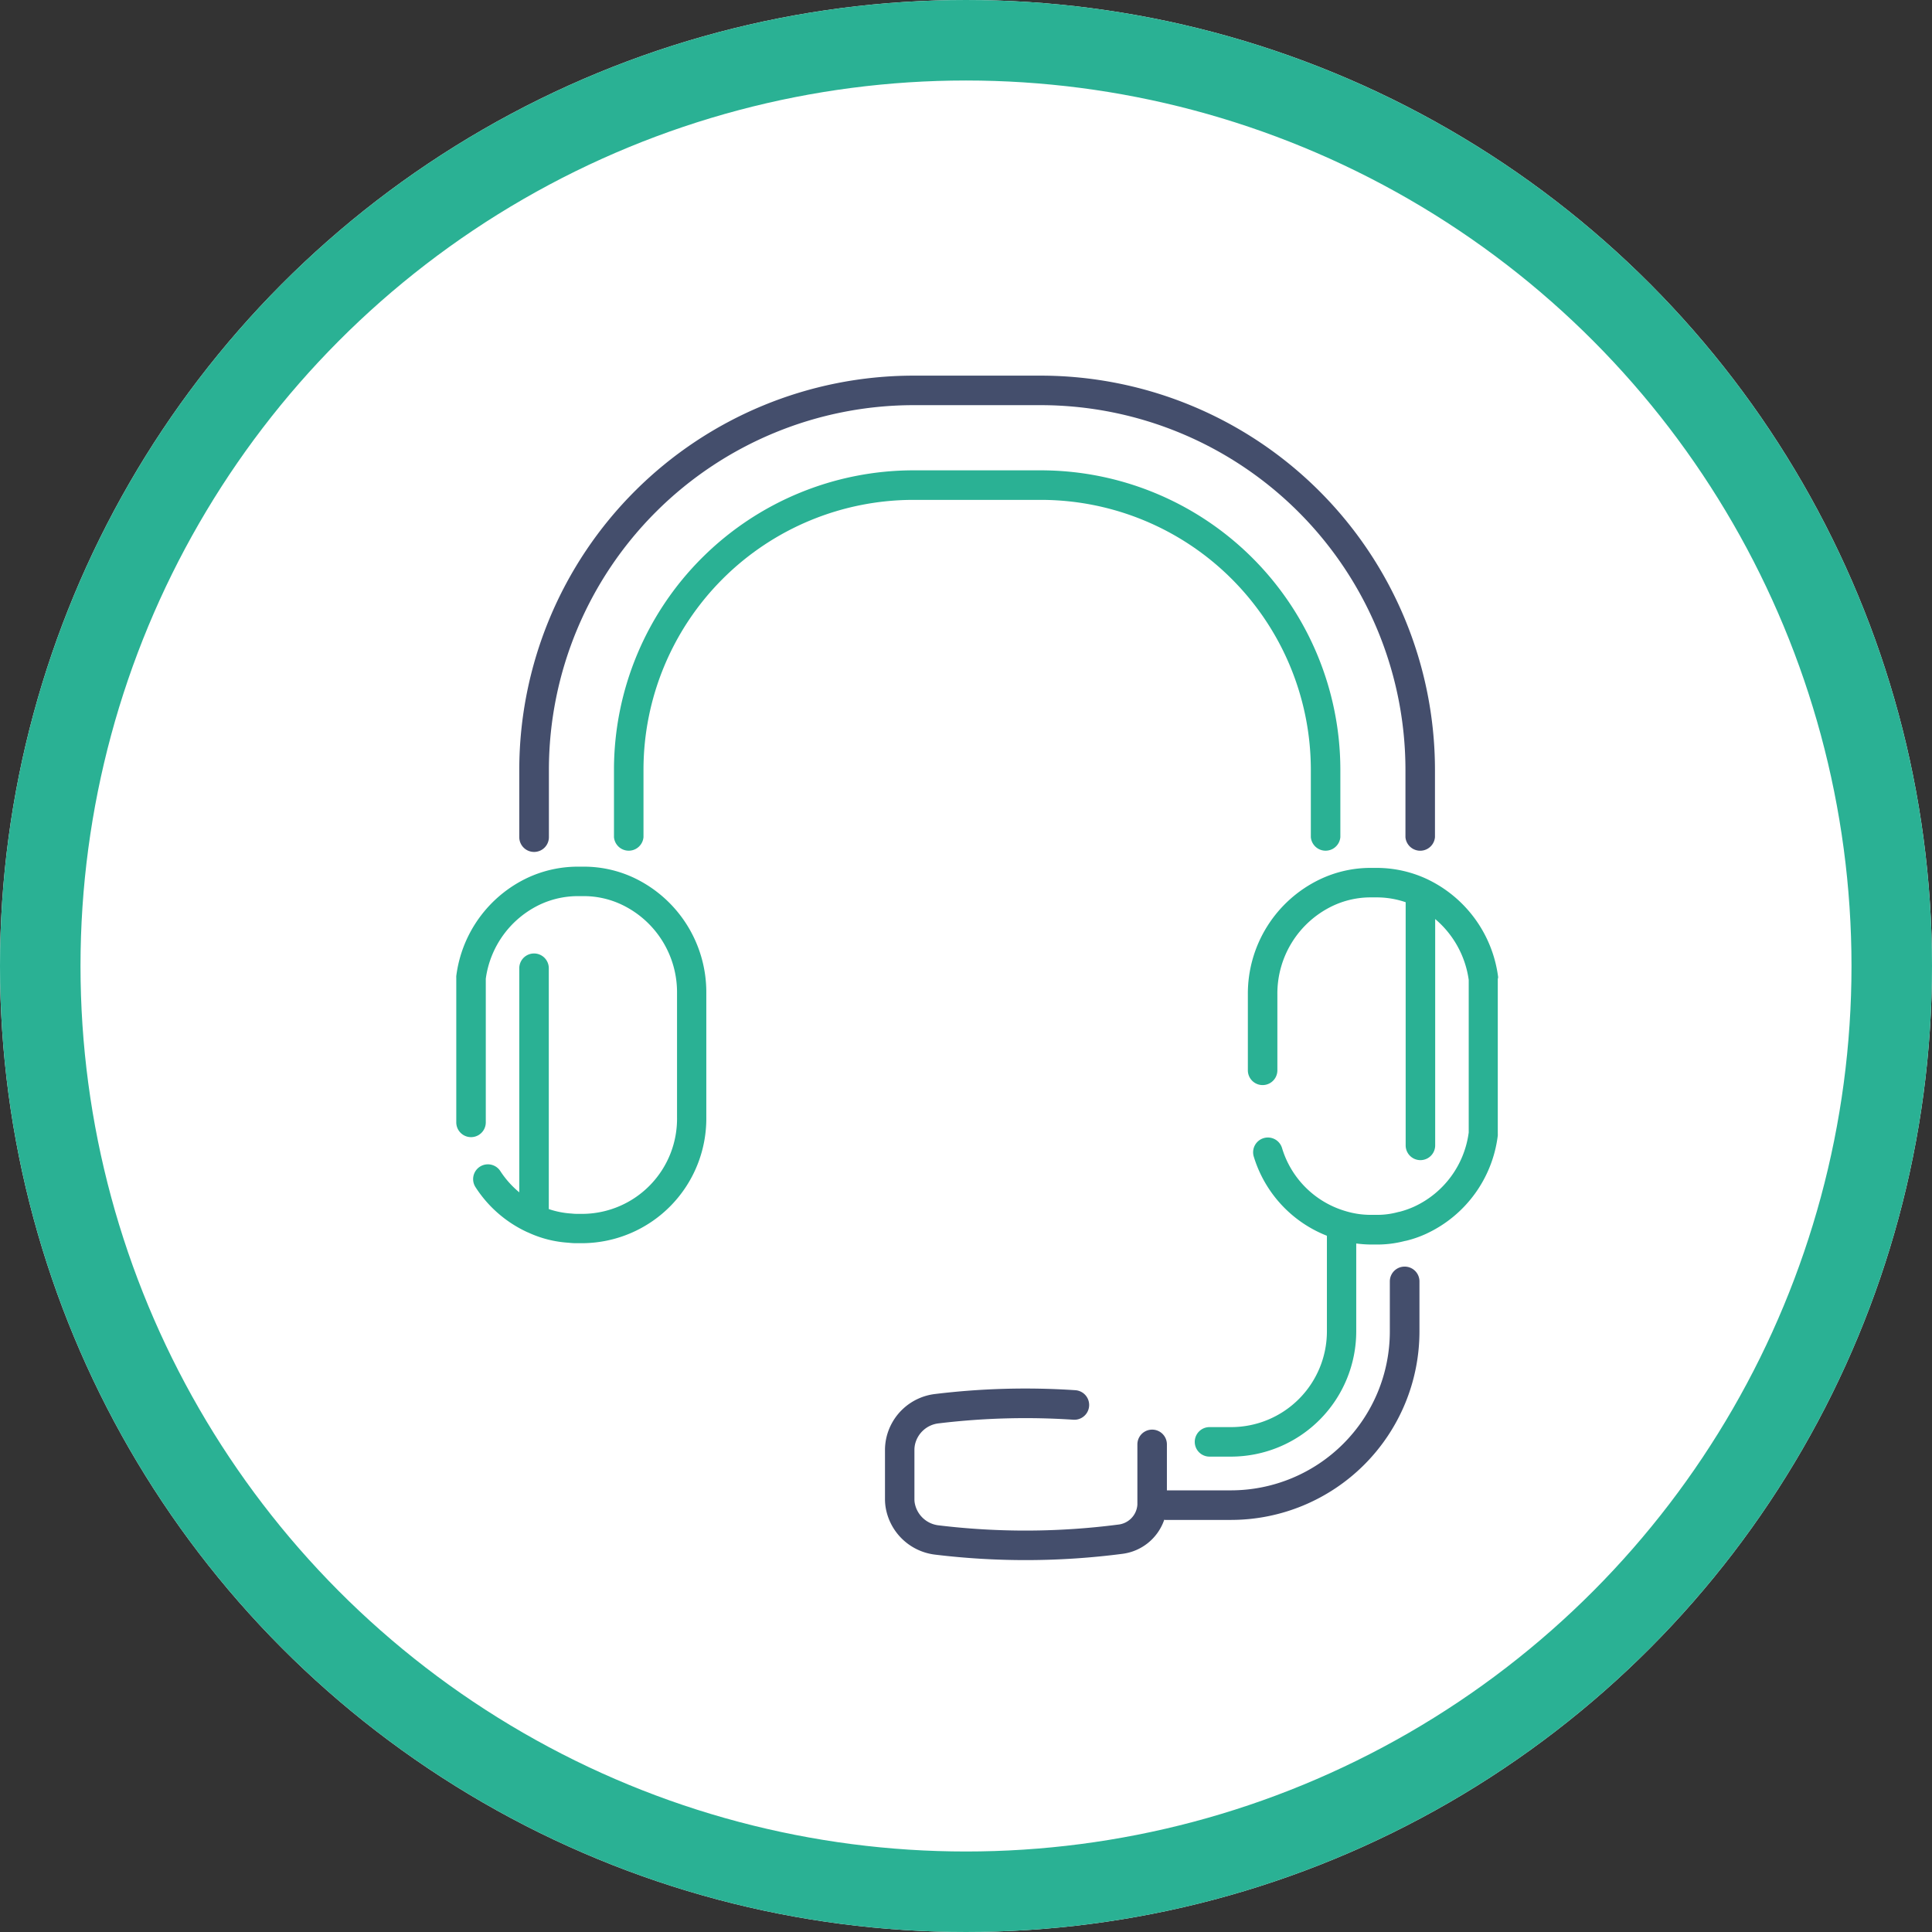
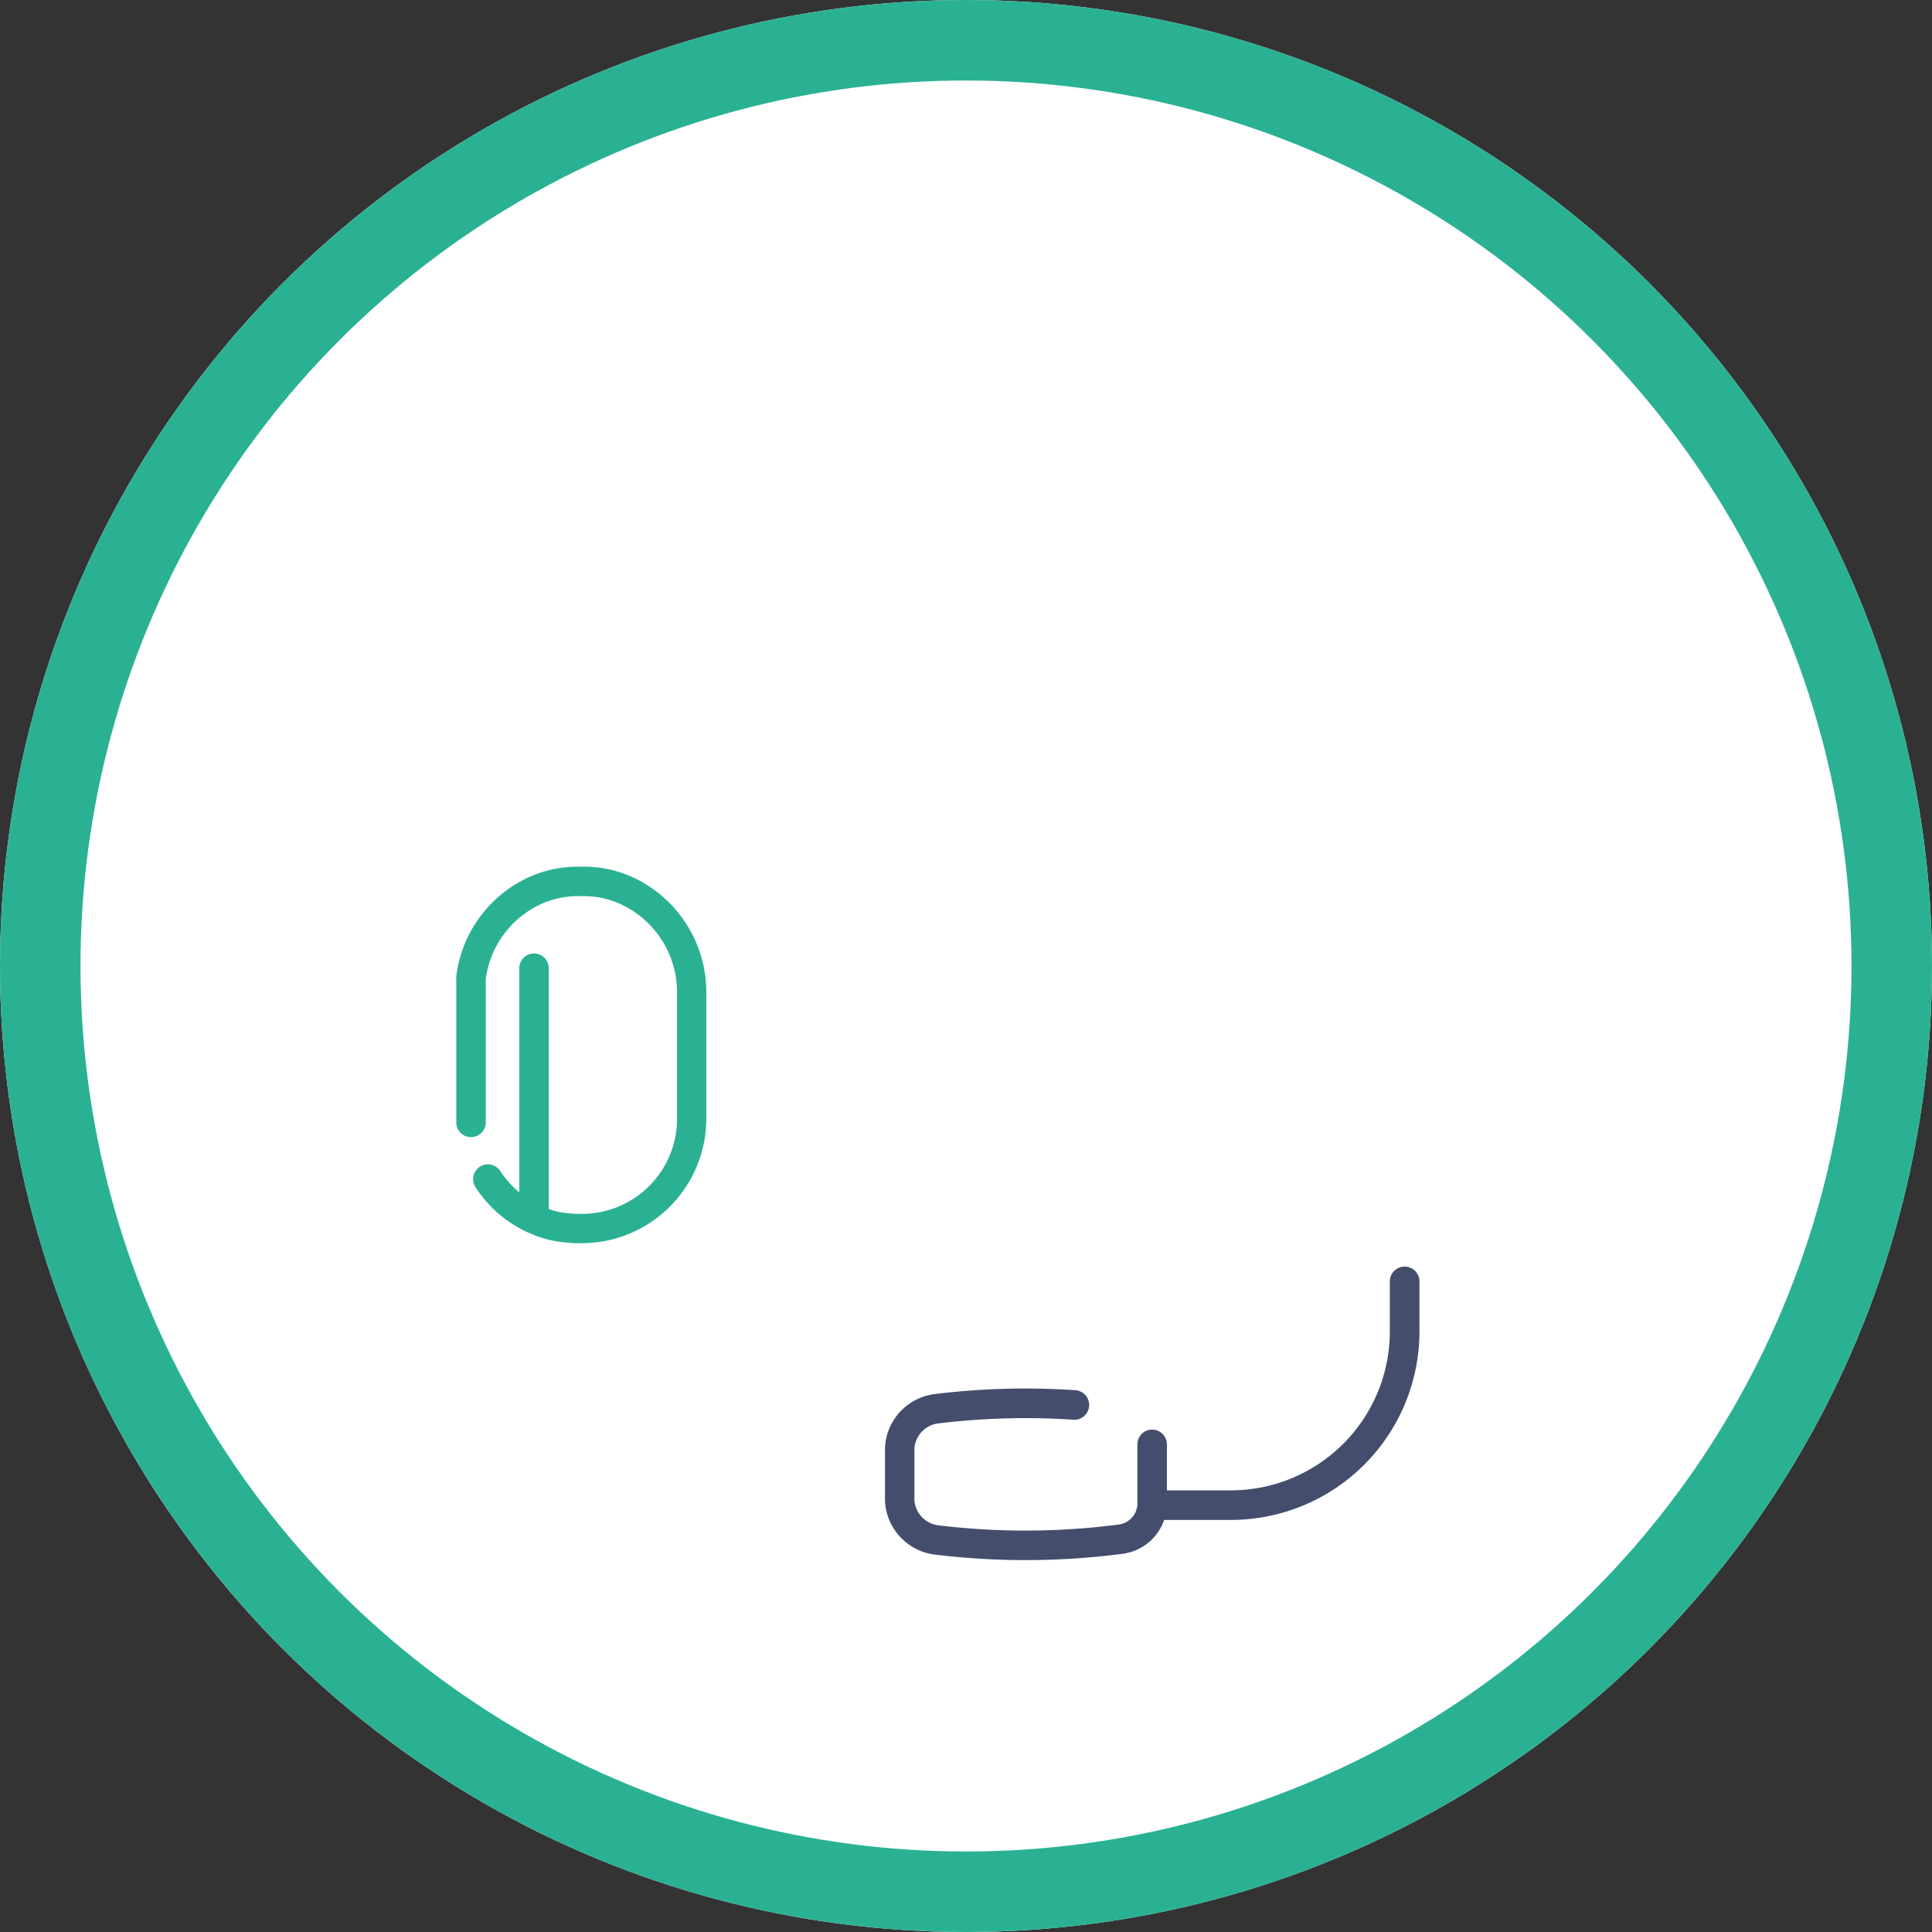
<svg xmlns="http://www.w3.org/2000/svg" width="72" height="72" viewBox="0 0 72 72">
  <rect x="0" y="0" width="72" height="72" fill="#333333" stroke="none" />
  <g id="wIcon2" transform="translate(-924 -6403)">
    <g id="wIcon2-2" data-name="wIcon2" transform="translate(924 6403)" fill="#fff" stroke="#2ab194" stroke-width="3">
      <circle cx="36" cy="36" r="36" stroke="none" />
      <circle cx="36" cy="36" r="34.5" fill="none" />
    </g>
    <g id="wIcon2-3" data-name="wIcon2" transform="translate(926.192 6406.999)">
      <g id="Group_9" data-name="Group 9" transform="translate(14.808 10.001)">
-         <path id="Path_36" data-name="Path 36" d="M75.94,47.2a4.7,4.7,0,0,0-2.668-3.665h0a4.437,4.437,0,0,0-1.864-.409h-.212a4.377,4.377,0,0,0-1.916.435,4.72,4.72,0,0,0-2.668,4.273V50.67a.55.55,0,1,0,1.1,0V47.832a3.617,3.617,0,0,1,2.041-3.28,3.3,3.3,0,0,1,1.443-.327h.212a3.33,3.33,0,0,1,1.085.18v9.062a.55.55,0,1,0,1.1,0V45.032A3.62,3.62,0,0,1,74.843,47.3v5.685a3.551,3.551,0,0,1-2.028,2.762l0,0h0a3.381,3.381,0,0,1-.547.194.551.551,0,0,0-.072.015,2.911,2.911,0,0,1-.783.1h-.212a3.217,3.217,0,0,1-.943-.138,3.5,3.5,0,0,1-2.374-2.357.55.55,0,1,0-1.051.326,4.608,4.608,0,0,0,2.725,2.948V60.4a3.57,3.57,0,0,1-3.566,3.566h-.809a.55.55,0,1,0,0,1.1h.809A4.672,4.672,0,0,0,70.651,60.4V57.123a4.446,4.446,0,0,0,.543.039h.212a4.017,4.017,0,0,0,1.047-.13A1.317,1.317,0,0,0,72.594,57a4.062,4.062,0,0,0,.669-.241h0l0,0h0l0,0a4.659,4.659,0,0,0,2.663-3.656.587.587,0,0,0,0-.069V47.268A.586.586,0,0,0,75.94,47.2Z" transform="translate(-37.108 -24.782)" fill="#2ab194" />
-         <path id="Path_37" data-name="Path 37" d="M19.634,27.75a.551.551,0,0,0,.552-.55V24.664A13.6,13.6,0,0,1,33.788,11.1h4.719a13.6,13.6,0,0,1,13.6,13.563V27.2a.552.552,0,0,0,1.1,0V24.664A14.7,14.7,0,0,0,38.507,10H33.788A14.7,14.7,0,0,0,19.082,24.664V27.2A.551.551,0,0,0,19.634,27.75Z" transform="translate(-16.73 -10.001)" fill="#444e6c" />
-         <path id="Path_38" data-name="Path 38" d="M41.392,17.513A10.064,10.064,0,0,1,51.463,27.547v2.535a.552.552,0,0,0,1.1,0V27.547A11.168,11.168,0,0,0,41.392,16.412H36.669A11.168,11.168,0,0,0,25.493,27.547v2.535a.552.552,0,0,0,1.1,0V27.547A10.064,10.064,0,0,1,36.669,17.513Z" transform="translate(-19.612 -12.884)" fill="#2ab194" />
        <path id="Path_39" data-name="Path 39" d="M21.478,43.561a4.381,4.381,0,0,0-1.921-.437h-.212a4.435,4.435,0,0,0-1.864.409h0A4.7,4.7,0,0,0,14.812,47.2a.592.592,0,0,0,0,.069v5.385a.55.55,0,0,0,1.1,0V47.3a3.594,3.594,0,0,1,2.032-2.77h0a3.346,3.346,0,0,1,1.4-.308h.212a3.3,3.3,0,0,1,1.447.33,3.615,3.615,0,0,1,2.036,3.277v4.634a3.544,3.544,0,0,1-3.483,3.6h-.212a1.66,1.66,0,0,1-.226-.011,3.241,3.241,0,0,1-.858-.167V46.909a.55.55,0,0,0-1.1,0v8.352a3.513,3.513,0,0,1-.707-.793.55.55,0,1,0-.924.6,4.56,4.56,0,0,0,1.941,1.682l.005,0,0,0,0,0h0a4.172,4.172,0,0,0,1.521.389,2.429,2.429,0,0,0,.338.017h.212a4.646,4.646,0,0,0,4.584-4.7V47.832A4.718,4.718,0,0,0,21.478,43.561Z" transform="translate(-14.808 -24.826)" fill="#2ab194" />
        <path id="Path_40" data-name="Path 40" d="M63.025,70.126a.55.55,0,0,0-.55.55v1.87a5.925,5.925,0,0,1-5.918,5.918H54.167V76.751a.55.55,0,0,0-1.1,0V79a.8.8,0,0,1-.715.74,26.889,26.889,0,0,1-6.684.029,1.02,1.02,0,0,1-.9-.844.818.818,0,0,1-.01-.133V76.945a.98.98,0,0,1,.019-.178,1.018,1.018,0,0,1,.89-.8,26.924,26.924,0,0,1,5.015-.135.55.55,0,1,0,.073-1.1,27.864,27.864,0,0,0-5.223.141A2.116,2.116,0,0,0,43.7,76.561a2.072,2.072,0,0,0-.039.384v1.846a1.917,1.917,0,0,0,.024.306,2.122,2.122,0,0,0,1.854,1.764,27.986,27.986,0,0,0,6.959-.03,1.9,1.9,0,0,0,1.57-1.272c.011,0,.021.007.032.007h2.46a7.027,7.027,0,0,0,7.019-7.019v-1.87A.55.55,0,0,0,63.025,70.126Z" transform="translate(-27.68 -36.923)" fill="#444e6c" />
      </g>
    </g>
  </g>
</svg>